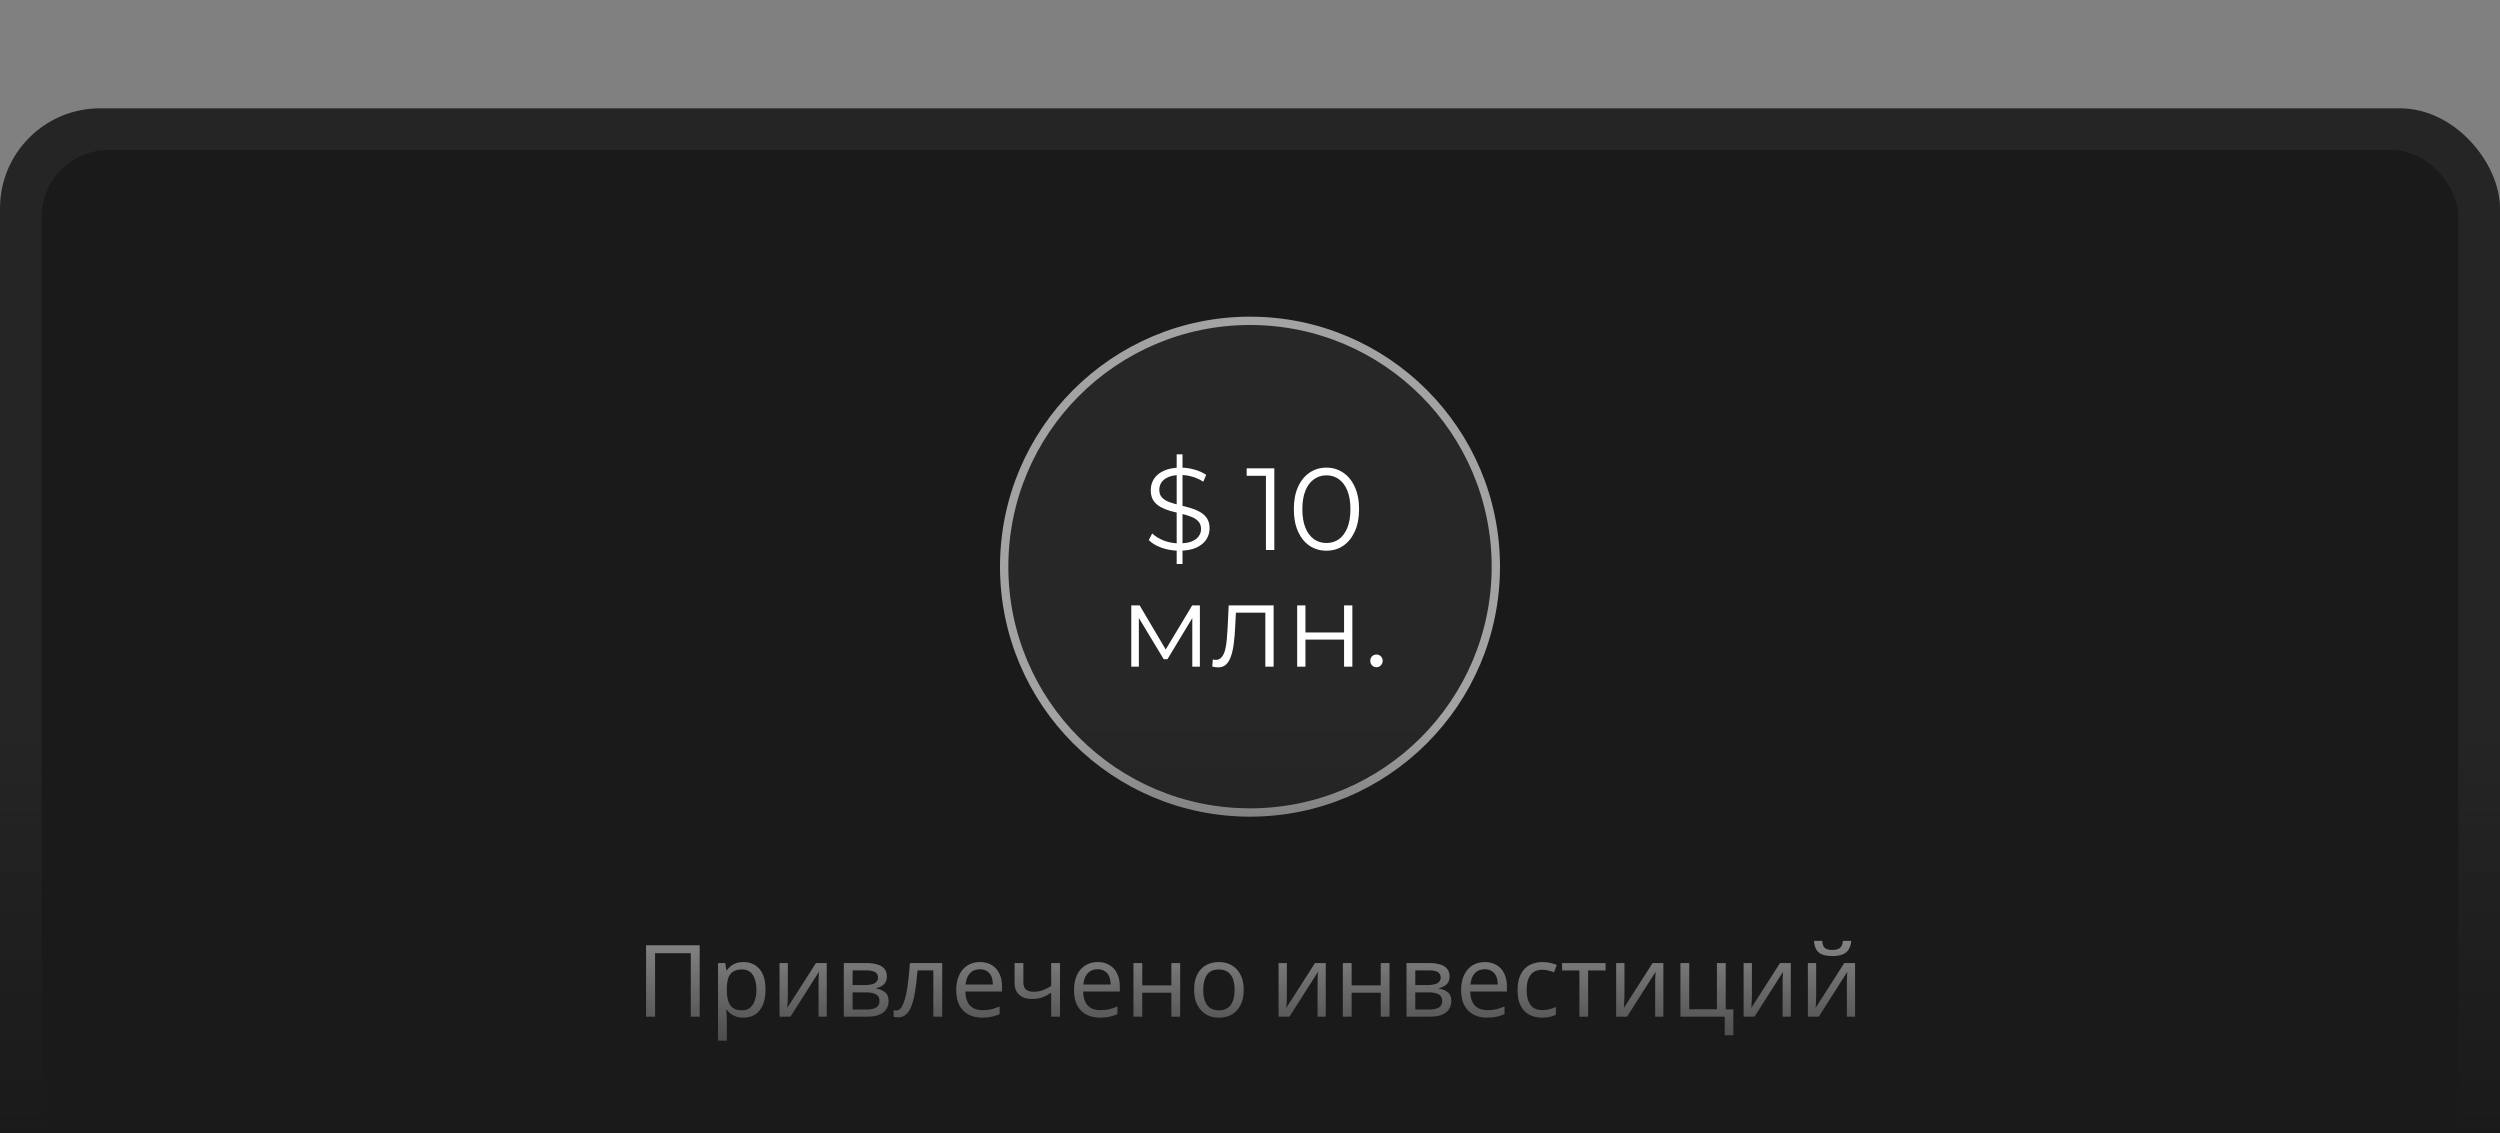
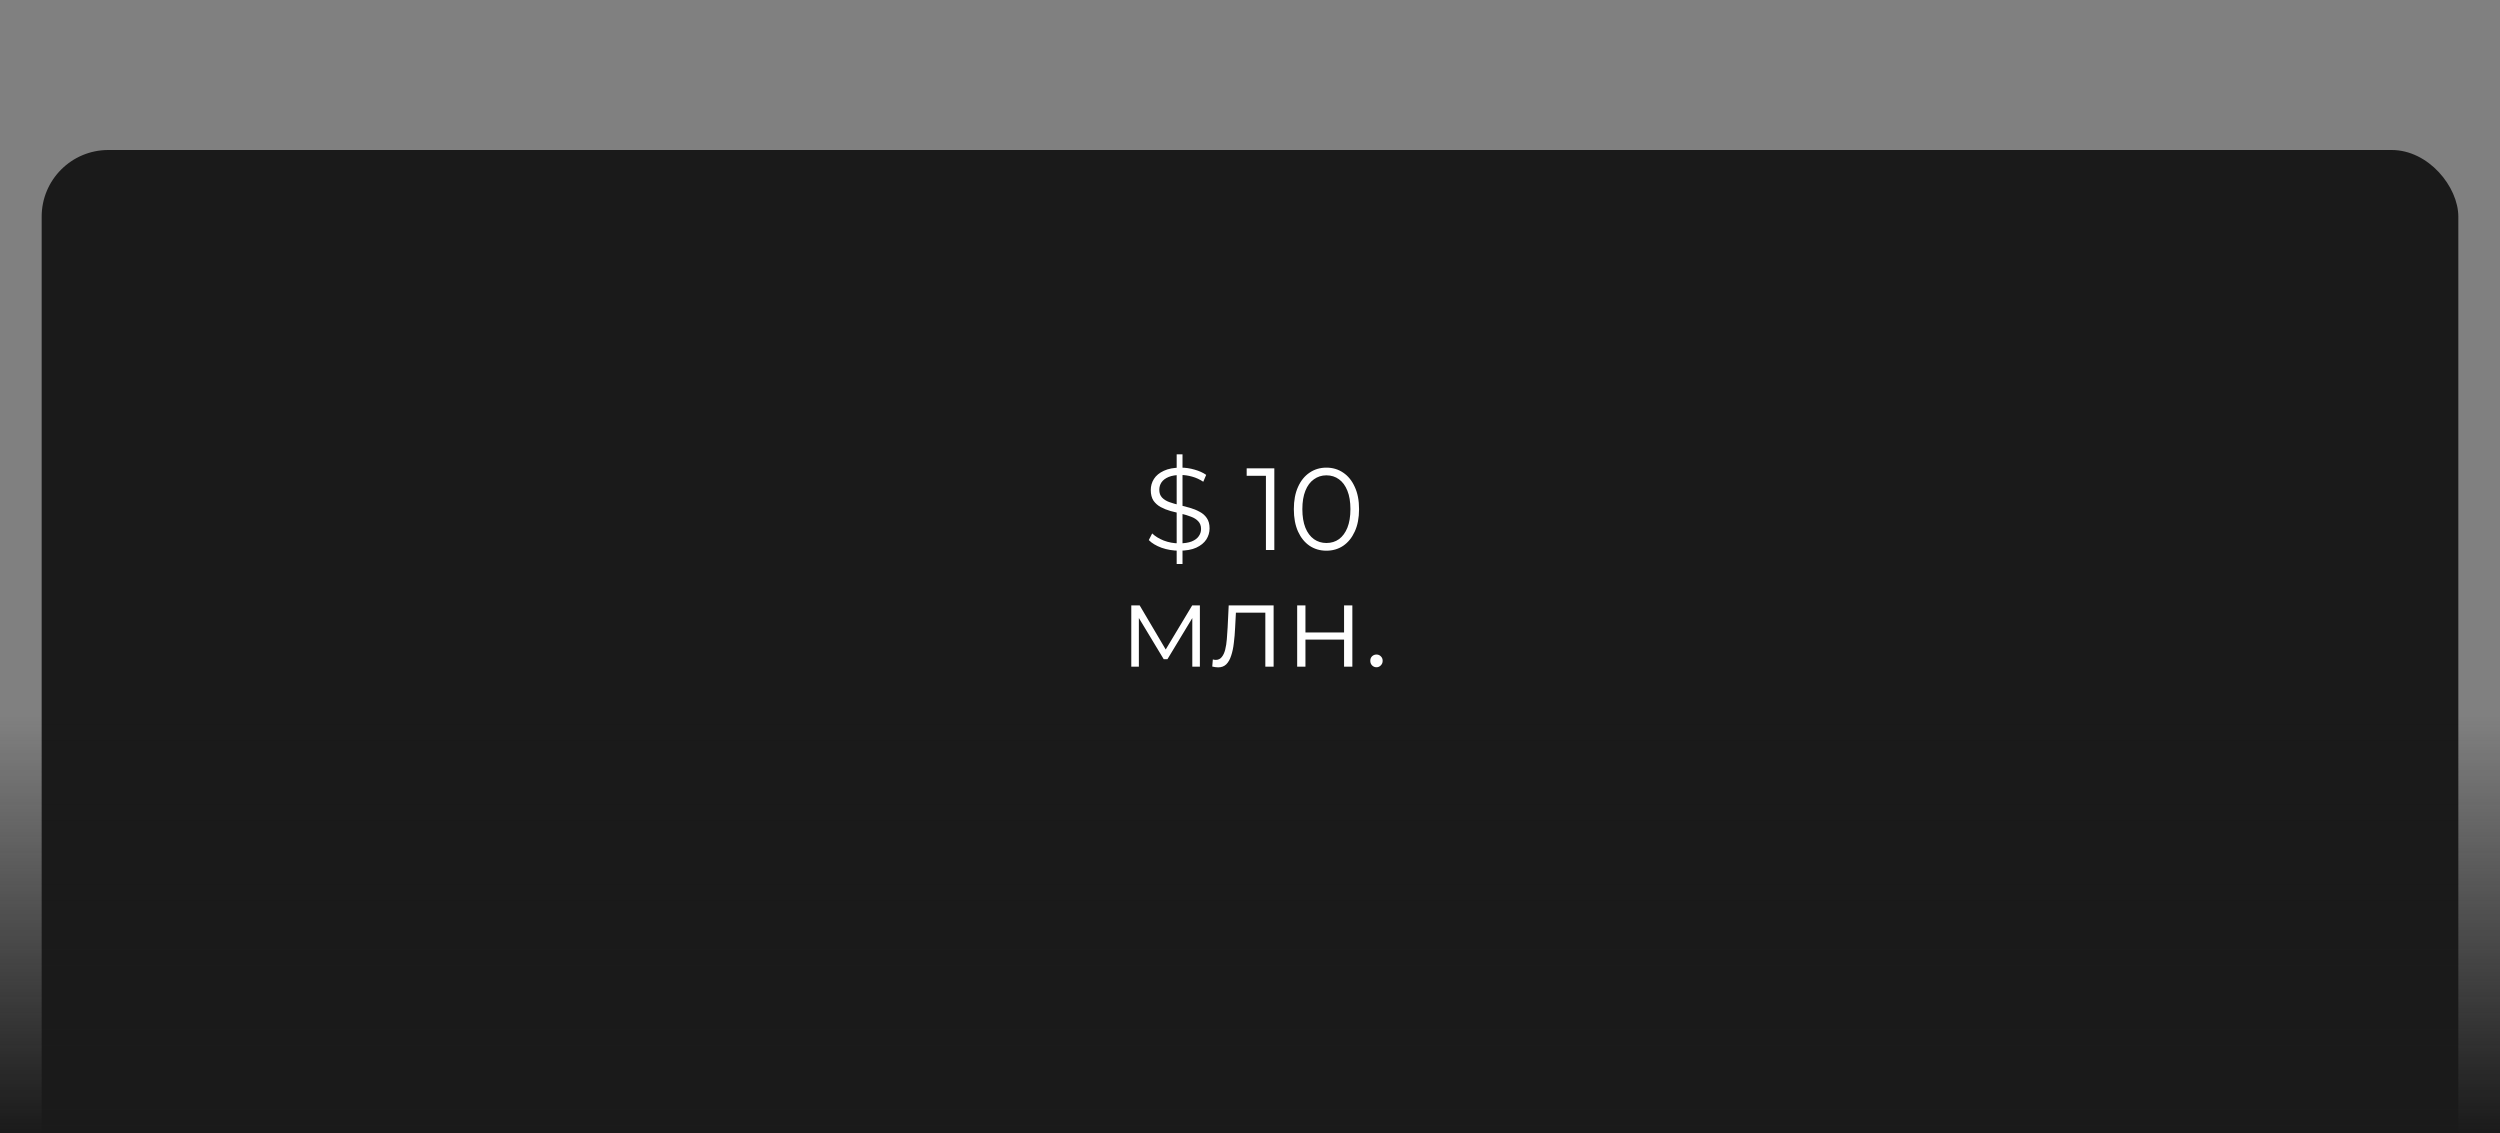
<svg xmlns="http://www.w3.org/2000/svg" width="300" height="136" viewBox="0 0 300 136" fill="none">
  <rect x="0" y="0" width="300" height="136" fill="#808080" stroke="none" />
  <g clip-path="url(#clip0_45_34)">
-     <rect y="13" width="300" height="136" rx="12" fill="#252525" />
    <rect x="5" y="18" width="290" height="126" rx="8" fill="#1A1A1A" />
-     <circle cx="150" cy="68" r="29.5" fill="white" fill-opacity="0.06" stroke="#A3A3A3" />
    <path d="M141.201 67.68V54.52H141.901V67.68H141.201ZM141.495 66.084C140.767 66.084 140.067 65.967 139.395 65.734C138.733 65.491 138.219 65.183 137.855 64.81L138.261 64.012C138.607 64.348 139.069 64.633 139.647 64.866C140.235 65.09 140.851 65.202 141.495 65.202C142.111 65.202 142.611 65.127 142.993 64.978C143.385 64.819 143.67 64.609 143.847 64.348C144.034 64.087 144.127 63.797 144.127 63.48C144.127 63.097 144.015 62.789 143.791 62.556C143.577 62.323 143.292 62.141 142.937 62.01C142.583 61.87 142.191 61.749 141.761 61.646C141.332 61.543 140.903 61.436 140.473 61.324C140.044 61.203 139.647 61.044 139.283 60.848C138.929 60.652 138.639 60.395 138.415 60.078C138.201 59.751 138.093 59.327 138.093 58.804C138.093 58.319 138.219 57.875 138.471 57.474C138.733 57.063 139.129 56.737 139.661 56.494C140.193 56.242 140.875 56.116 141.705 56.116C142.256 56.116 142.802 56.195 143.343 56.354C143.885 56.503 144.351 56.713 144.743 56.984L144.393 57.81C143.973 57.53 143.525 57.325 143.049 57.194C142.583 57.063 142.13 56.998 141.691 56.998C141.103 56.998 140.618 57.077 140.235 57.236C139.853 57.395 139.568 57.609 139.381 57.88C139.204 58.141 139.115 58.44 139.115 58.776C139.115 59.159 139.223 59.467 139.437 59.7C139.661 59.933 139.951 60.115 140.305 60.246C140.669 60.377 141.066 60.493 141.495 60.596C141.925 60.699 142.349 60.811 142.769 60.932C143.199 61.053 143.591 61.212 143.945 61.408C144.309 61.595 144.599 61.847 144.813 62.164C145.037 62.481 145.149 62.897 145.149 63.41C145.149 63.886 145.019 64.329 144.757 64.74C144.496 65.141 144.095 65.468 143.553 65.72C143.021 65.963 142.335 66.084 141.495 66.084ZM151.911 66V56.62L152.359 57.096H149.601V56.2H152.919V66H151.911ZM159.167 66.084C158.411 66.084 157.739 65.888 157.151 65.496C156.563 65.095 156.101 64.525 155.765 63.788C155.429 63.041 155.261 62.145 155.261 61.1C155.261 60.055 155.429 59.163 155.765 58.426C156.101 57.679 156.563 57.11 157.151 56.718C157.739 56.317 158.411 56.116 159.167 56.116C159.923 56.116 160.595 56.317 161.183 56.718C161.771 57.11 162.233 57.679 162.569 58.426C162.915 59.163 163.087 60.055 163.087 61.1C163.087 62.145 162.915 63.041 162.569 63.788C162.233 64.525 161.771 65.095 161.183 65.496C160.595 65.888 159.923 66.084 159.167 66.084ZM159.167 65.16C159.746 65.16 160.25 65.006 160.679 64.698C161.109 64.381 161.445 63.923 161.687 63.326C161.93 62.719 162.051 61.977 162.051 61.1C162.051 60.223 161.93 59.485 161.687 58.888C161.445 58.281 161.109 57.824 160.679 57.516C160.25 57.199 159.746 57.04 159.167 57.04C158.607 57.04 158.108 57.199 157.669 57.516C157.231 57.824 156.89 58.281 156.647 58.888C156.405 59.485 156.283 60.223 156.283 61.1C156.283 61.977 156.405 62.719 156.647 63.326C156.89 63.923 157.231 64.381 157.669 64.698C158.108 65.006 158.607 65.16 159.167 65.16ZM135.754 80V72.65H136.762L140.094 78.292H139.674L143.062 72.65H143.986V80H143.076V73.784L143.258 73.868L140.094 79.104H139.646L136.454 73.812L136.664 73.77V80H135.754ZM145.47 79.986L145.54 79.132C145.606 79.141 145.666 79.155 145.722 79.174C145.788 79.183 145.844 79.188 145.89 79.188C146.189 79.188 146.427 79.076 146.604 78.852C146.791 78.628 146.931 78.329 147.024 77.956C147.118 77.583 147.183 77.163 147.22 76.696C147.258 76.22 147.29 75.744 147.318 75.268L147.444 72.65H152.834V80H151.84V73.224L152.092 73.518H148.088L148.326 73.21L148.214 75.338C148.186 75.973 148.135 76.579 148.06 77.158C147.995 77.737 147.888 78.245 147.738 78.684C147.598 79.123 147.402 79.468 147.15 79.72C146.898 79.963 146.576 80.084 146.184 80.084C146.072 80.084 145.956 80.075 145.834 80.056C145.722 80.037 145.601 80.014 145.47 79.986ZM155.66 80V72.65H156.654V75.898H161.288V72.65H162.282V80H161.288V76.752H156.654V80H155.66ZM165.177 80.07C164.972 80.07 164.795 79.995 164.645 79.846C164.505 79.697 164.435 79.515 164.435 79.3C164.435 79.076 164.505 78.894 164.645 78.754C164.795 78.614 164.972 78.544 165.177 78.544C165.383 78.544 165.555 78.614 165.695 78.754C165.845 78.894 165.919 79.076 165.919 79.3C165.919 79.515 165.845 79.697 165.695 79.846C165.555 79.995 165.383 80.07 165.177 80.07Z" fill="white" />
-     <path d="M77.529 122V113.432H83.961V122H82.893V114.38H78.609V122H77.529ZM89.223 115.448C90.015 115.448 90.651 115.724 91.131 116.276C91.619 116.828 91.863 117.66 91.863 118.772C91.863 119.5 91.751 120.116 91.527 120.62C91.311 121.116 91.003 121.492 90.603 121.748C90.211 121.996 89.747 122.12 89.211 122.12C88.883 122.12 88.591 122.076 88.335 121.988C88.079 121.9 87.859 121.788 87.675 121.652C87.499 121.508 87.347 121.352 87.219 121.184H87.147C87.163 121.32 87.179 121.492 87.195 121.7C87.211 121.908 87.219 122.088 87.219 122.24V124.88H86.163V115.568H87.027L87.171 116.444H87.219C87.347 116.26 87.499 116.092 87.675 115.94C87.859 115.788 88.075 115.668 88.323 115.58C88.579 115.492 88.879 115.448 89.223 115.448ZM89.031 116.336C88.599 116.336 88.251 116.42 87.987 116.588C87.723 116.748 87.531 116.992 87.411 117.32C87.291 117.648 87.227 118.064 87.219 118.568V118.772C87.219 119.3 87.275 119.748 87.387 120.116C87.499 120.484 87.687 120.764 87.951 120.956C88.223 121.148 88.591 121.244 89.055 121.244C89.447 121.244 89.767 121.136 90.015 120.92C90.271 120.704 90.459 120.412 90.579 120.044C90.707 119.668 90.771 119.24 90.771 118.76C90.771 118.024 90.627 117.436 90.339 116.996C90.059 116.556 89.623 116.336 89.031 116.336ZM94.541 119.492C94.541 119.564 94.537 119.668 94.529 119.804C94.529 119.932 94.525 120.072 94.517 120.224C94.509 120.368 94.501 120.508 94.493 120.644C94.485 120.772 94.477 120.876 94.469 120.956L97.913 115.568H99.209V122H98.225V118.208C98.225 118.08 98.225 117.912 98.225 117.704C98.233 117.496 98.241 117.292 98.249 117.092C98.257 116.884 98.265 116.728 98.273 116.624L94.853 122H93.545V115.568H94.541V119.492ZM106.428 117.188C106.428 117.588 106.308 117.9 106.068 118.124C105.828 118.348 105.52 118.5 105.144 118.58V118.628C105.544 118.684 105.892 118.828 106.188 119.06C106.484 119.284 106.632 119.636 106.632 120.116C106.632 120.388 106.58 120.64 106.476 120.872C106.38 121.104 106.228 121.304 106.02 121.472C105.812 121.64 105.544 121.772 105.216 121.868C104.888 121.956 104.492 122 104.028 122H101.256V115.568H104.016C104.472 115.568 104.88 115.62 105.24 115.724C105.608 115.82 105.896 115.988 106.104 116.228C106.32 116.46 106.428 116.78 106.428 117.188ZM105.54 120.116C105.54 119.748 105.4 119.484 105.12 119.324C104.84 119.164 104.428 119.084 103.884 119.084H102.312V121.148H103.908C104.436 121.148 104.84 121.072 105.12 120.92C105.4 120.76 105.54 120.492 105.54 120.116ZM105.36 117.32C105.36 117.016 105.248 116.796 105.024 116.66C104.808 116.516 104.452 116.444 103.956 116.444H102.312V118.208H103.764C104.284 118.208 104.68 118.136 104.952 117.992C105.224 117.848 105.36 117.624 105.36 117.32ZM113.066 122H111.998V116.444H110.102C110.022 117.46 109.922 118.328 109.802 119.048C109.682 119.76 109.53 120.34 109.346 120.788C109.162 121.236 108.942 121.564 108.686 121.772C108.43 121.98 108.13 122.084 107.786 122.084C107.682 122.084 107.578 122.076 107.474 122.06C107.378 122.052 107.298 122.032 107.234 122V121.208C107.282 121.224 107.334 121.236 107.39 121.244C107.446 121.252 107.502 121.256 107.558 121.256C107.734 121.256 107.894 121.184 108.038 121.04C108.182 120.896 108.31 120.676 108.422 120.38C108.542 120.084 108.65 119.712 108.746 119.264C108.842 118.808 108.926 118.272 108.998 117.656C109.07 117.04 109.134 116.344 109.19 115.568H113.066V122ZM117.592 115.448C118.144 115.448 118.616 115.568 119.008 115.808C119.408 116.048 119.712 116.388 119.92 116.828C120.136 117.26 120.244 117.768 120.244 118.352V118.988H115.84C115.856 119.716 116.04 120.272 116.392 120.656C116.752 121.032 117.252 121.22 117.892 121.22C118.3 121.22 118.66 121.184 118.972 121.112C119.292 121.032 119.62 120.92 119.956 120.776V121.7C119.628 121.844 119.304 121.948 118.984 122.012C118.664 122.084 118.284 122.12 117.844 122.12C117.236 122.12 116.696 121.996 116.224 121.748C115.76 121.5 115.396 121.132 115.132 120.644C114.876 120.148 114.748 119.544 114.748 118.832C114.748 118.128 114.864 117.524 115.096 117.02C115.336 116.516 115.668 116.128 116.092 115.856C116.524 115.584 117.024 115.448 117.592 115.448ZM117.58 116.312C117.076 116.312 116.676 116.476 116.38 116.804C116.092 117.124 115.92 117.572 115.864 118.148H119.14C119.14 117.78 119.084 117.46 118.972 117.188C118.86 116.916 118.688 116.704 118.456 116.552C118.232 116.392 117.94 116.312 117.58 116.312ZM122.805 117.908C122.805 118.284 122.909 118.564 123.117 118.748C123.333 118.924 123.641 119.012 124.041 119.012C124.441 119.012 124.805 118.952 125.133 118.832C125.461 118.704 125.797 118.536 126.141 118.328V115.568H127.197V122H126.141V119.132C125.781 119.364 125.425 119.548 125.073 119.684C124.729 119.812 124.313 119.876 123.825 119.876C123.169 119.876 122.657 119.704 122.289 119.36C121.929 119.016 121.749 118.556 121.749 117.98V115.568H122.805V117.908ZM131.725 115.448C132.277 115.448 132.749 115.568 133.141 115.808C133.541 116.048 133.845 116.388 134.053 116.828C134.269 117.26 134.377 117.768 134.377 118.352V118.988H129.973C129.989 119.716 130.173 120.272 130.525 120.656C130.885 121.032 131.385 121.22 132.025 121.22C132.433 121.22 132.793 121.184 133.105 121.112C133.425 121.032 133.753 120.92 134.089 120.776V121.7C133.761 121.844 133.437 121.948 133.117 122.012C132.797 122.084 132.417 122.12 131.977 122.12C131.369 122.12 130.829 121.996 130.357 121.748C129.893 121.5 129.529 121.132 129.265 120.644C129.009 120.148 128.881 119.544 128.881 118.832C128.881 118.128 128.997 117.524 129.229 117.02C129.469 116.516 129.801 116.128 130.225 115.856C130.657 115.584 131.157 115.448 131.725 115.448ZM131.713 116.312C131.209 116.312 130.809 116.476 130.513 116.804C130.225 117.124 130.053 117.572 129.997 118.148H133.273C133.273 117.78 133.217 117.46 133.105 117.188C132.993 116.916 132.821 116.704 132.589 116.552C132.365 116.392 132.073 116.312 131.713 116.312ZM137.07 115.568V118.244H140.562V115.568H141.618V122H140.562V119.132H137.07V122H136.014V115.568H137.07ZM149.247 118.772C149.247 119.308 149.175 119.784 149.031 120.2C148.895 120.608 148.695 120.956 148.431 121.244C148.175 121.532 147.859 121.752 147.483 121.904C147.115 122.048 146.703 122.12 146.247 122.12C145.823 122.12 145.431 122.048 145.071 121.904C144.711 121.752 144.399 121.532 144.135 121.244C143.871 120.956 143.663 120.608 143.511 120.2C143.367 119.784 143.295 119.308 143.295 118.772C143.295 118.06 143.415 117.46 143.655 116.972C143.895 116.476 144.239 116.1 144.687 115.844C145.135 115.58 145.667 115.448 146.283 115.448C146.867 115.448 147.379 115.58 147.819 115.844C148.267 116.1 148.615 116.476 148.863 116.972C149.119 117.46 149.247 118.06 149.247 118.772ZM144.387 118.772C144.387 119.276 144.451 119.716 144.579 120.092C144.715 120.46 144.923 120.744 145.203 120.944C145.483 121.144 145.839 121.244 146.271 121.244C146.703 121.244 147.059 121.144 147.339 120.944C147.619 120.744 147.823 120.46 147.951 120.092C148.087 119.716 148.155 119.276 148.155 118.772C148.155 118.26 148.087 117.824 147.951 117.464C147.815 117.104 147.607 116.828 147.327 116.636C147.055 116.436 146.699 116.336 146.259 116.336C145.603 116.336 145.127 116.552 144.831 116.984C144.535 117.416 144.387 118.012 144.387 118.772ZM154.424 119.492C154.424 119.564 154.42 119.668 154.412 119.804C154.412 119.932 154.408 120.072 154.4 120.224C154.392 120.368 154.384 120.508 154.376 120.644C154.368 120.772 154.36 120.876 154.352 120.956L157.796 115.568H159.092V122H158.108V118.208C158.108 118.08 158.108 117.912 158.108 117.704C158.116 117.496 158.124 117.292 158.132 117.092C158.14 116.884 158.148 116.728 158.156 116.624L154.736 122H153.428V115.568H154.424V119.492ZM162.195 115.568V118.244H165.687V115.568H166.743V122H165.687V119.132H162.195V122H161.139V115.568H162.195ZM173.952 117.188C173.952 117.588 173.832 117.9 173.592 118.124C173.352 118.348 173.044 118.5 172.668 118.58V118.628C173.068 118.684 173.416 118.828 173.712 119.06C174.008 119.284 174.156 119.636 174.156 120.116C174.156 120.388 174.104 120.64 174 120.872C173.904 121.104 173.752 121.304 173.544 121.472C173.336 121.64 173.068 121.772 172.74 121.868C172.412 121.956 172.016 122 171.552 122H168.78V115.568H171.54C171.996 115.568 172.404 115.62 172.764 115.724C173.132 115.82 173.42 115.988 173.628 116.228C173.844 116.46 173.952 116.78 173.952 117.188ZM173.064 120.116C173.064 119.748 172.924 119.484 172.644 119.324C172.364 119.164 171.952 119.084 171.408 119.084H169.836V121.148H171.432C171.96 121.148 172.364 121.072 172.644 120.92C172.924 120.76 173.064 120.492 173.064 120.116ZM172.884 117.32C172.884 117.016 172.772 116.796 172.548 116.66C172.332 116.516 171.976 116.444 171.48 116.444H169.836V118.208H171.288C171.808 118.208 172.204 118.136 172.476 117.992C172.748 117.848 172.884 117.624 172.884 117.32ZM178.178 115.448C178.73 115.448 179.202 115.568 179.594 115.808C179.994 116.048 180.298 116.388 180.506 116.828C180.722 117.26 180.83 117.768 180.83 118.352V118.988H176.426C176.442 119.716 176.626 120.272 176.978 120.656C177.338 121.032 177.838 121.22 178.478 121.22C178.886 121.22 179.246 121.184 179.558 121.112C179.878 121.032 180.206 120.92 180.542 120.776V121.7C180.214 121.844 179.89 121.948 179.57 122.012C179.25 122.084 178.87 122.12 178.43 122.12C177.822 122.12 177.282 121.996 176.81 121.748C176.346 121.5 175.982 121.132 175.718 120.644C175.462 120.148 175.334 119.544 175.334 118.832C175.334 118.128 175.45 117.524 175.682 117.02C175.922 116.516 176.254 116.128 176.678 115.856C177.11 115.584 177.61 115.448 178.178 115.448ZM178.166 116.312C177.662 116.312 177.262 116.476 176.966 116.804C176.678 117.124 176.506 117.572 176.45 118.148H179.726C179.726 117.78 179.67 117.46 179.558 117.188C179.446 116.916 179.274 116.704 179.042 116.552C178.818 116.392 178.526 116.312 178.166 116.312ZM185.047 122.12C184.479 122.12 183.971 122.004 183.523 121.772C183.083 121.54 182.735 121.18 182.479 120.692C182.231 120.204 182.107 119.58 182.107 118.82C182.107 118.028 182.239 117.384 182.503 116.888C182.767 116.392 183.123 116.028 183.571 115.796C184.027 115.564 184.543 115.448 185.119 115.448C185.447 115.448 185.763 115.484 186.067 115.556C186.371 115.62 186.619 115.7 186.811 115.796L186.487 116.672C186.295 116.6 186.071 116.532 185.815 116.468C185.559 116.404 185.319 116.372 185.095 116.372C184.663 116.372 184.307 116.464 184.027 116.648C183.747 116.832 183.539 117.104 183.403 117.464C183.267 117.824 183.199 118.272 183.199 118.808C183.199 119.32 183.267 119.756 183.403 120.116C183.539 120.476 183.743 120.748 184.015 120.932C184.287 121.116 184.627 121.208 185.035 121.208C185.387 121.208 185.695 121.172 185.959 121.1C186.231 121.028 186.479 120.94 186.703 120.836V121.772C186.487 121.884 186.247 121.968 185.983 122.024C185.727 122.088 185.415 122.12 185.047 122.12ZM192.673 116.456H190.573V122H189.529V116.456H187.453V115.568H192.673V116.456ZM194.936 119.492C194.936 119.564 194.932 119.668 194.924 119.804C194.924 119.932 194.92 120.072 194.912 120.224C194.904 120.368 194.896 120.508 194.888 120.644C194.88 120.772 194.872 120.876 194.864 120.956L198.308 115.568H199.604V122H198.62V118.208C198.62 118.08 198.62 117.912 198.62 117.704C198.628 117.496 198.636 117.292 198.644 117.092C198.652 116.884 198.66 116.728 198.668 116.624L195.248 122H193.94V115.568H194.936V119.492ZM207.999 124.232H206.967V122H201.651V115.568H202.707V121.112H206.031V115.568H207.087V121.124H207.999V124.232ZM210.229 119.492C210.229 119.564 210.225 119.668 210.217 119.804C210.217 119.932 210.213 120.072 210.205 120.224C210.197 120.368 210.189 120.508 210.181 120.644C210.173 120.772 210.165 120.876 210.157 120.956L213.601 115.568H214.897V122H213.913V118.208C213.913 118.08 213.913 117.912 213.913 117.704C213.921 117.496 213.929 117.292 213.937 117.092C213.945 116.884 213.953 116.728 213.961 116.624L210.541 122H209.233V115.568H210.229V119.492ZM222.152 112.904C222.12 113.304 222.02 113.64 221.852 113.912C221.692 114.184 221.452 114.388 221.132 114.524C220.812 114.66 220.396 114.728 219.884 114.728C219.364 114.728 218.944 114.66 218.624 114.524C218.312 114.388 218.084 114.188 217.94 113.924C217.796 113.652 217.708 113.312 217.676 112.904H218.66C218.7 113.336 218.812 113.628 218.996 113.78C219.188 113.924 219.492 113.996 219.908 113.996C220.276 113.996 220.564 113.92 220.772 113.768C220.988 113.608 221.116 113.32 221.156 112.904H222.152ZM217.94 119.492C217.94 119.564 217.936 119.668 217.928 119.804C217.928 119.932 217.924 120.072 217.916 120.224C217.908 120.368 217.9 120.508 217.892 120.644C217.884 120.772 217.876 120.876 217.868 120.956L221.312 115.568H222.608V122H221.624V118.208C221.624 118.08 221.624 117.912 221.624 117.704C221.632 117.496 221.64 117.292 221.648 117.092C221.656 116.884 221.664 116.728 221.672 116.624L218.252 122H216.944V115.568H217.94V119.492Z" fill="white" />
    <rect y="86" width="300" height="50" fill="url(#paint0_linear_45_34)" />
  </g>
  <defs>
    <linearGradient id="paint0_linear_45_34" x1="150" y1="136" x2="150" y2="86" gradientUnits="userSpaceOnUse">
      <stop stop-color="#1A1A1A" />
      <stop offset="1" stop-color="#1A1A1A" stop-opacity="0" />
    </linearGradient>
    <clipPath id="clip0_45_34">
      <rect width="300" height="136" fill="white" />
    </clipPath>
  </defs>
</svg>